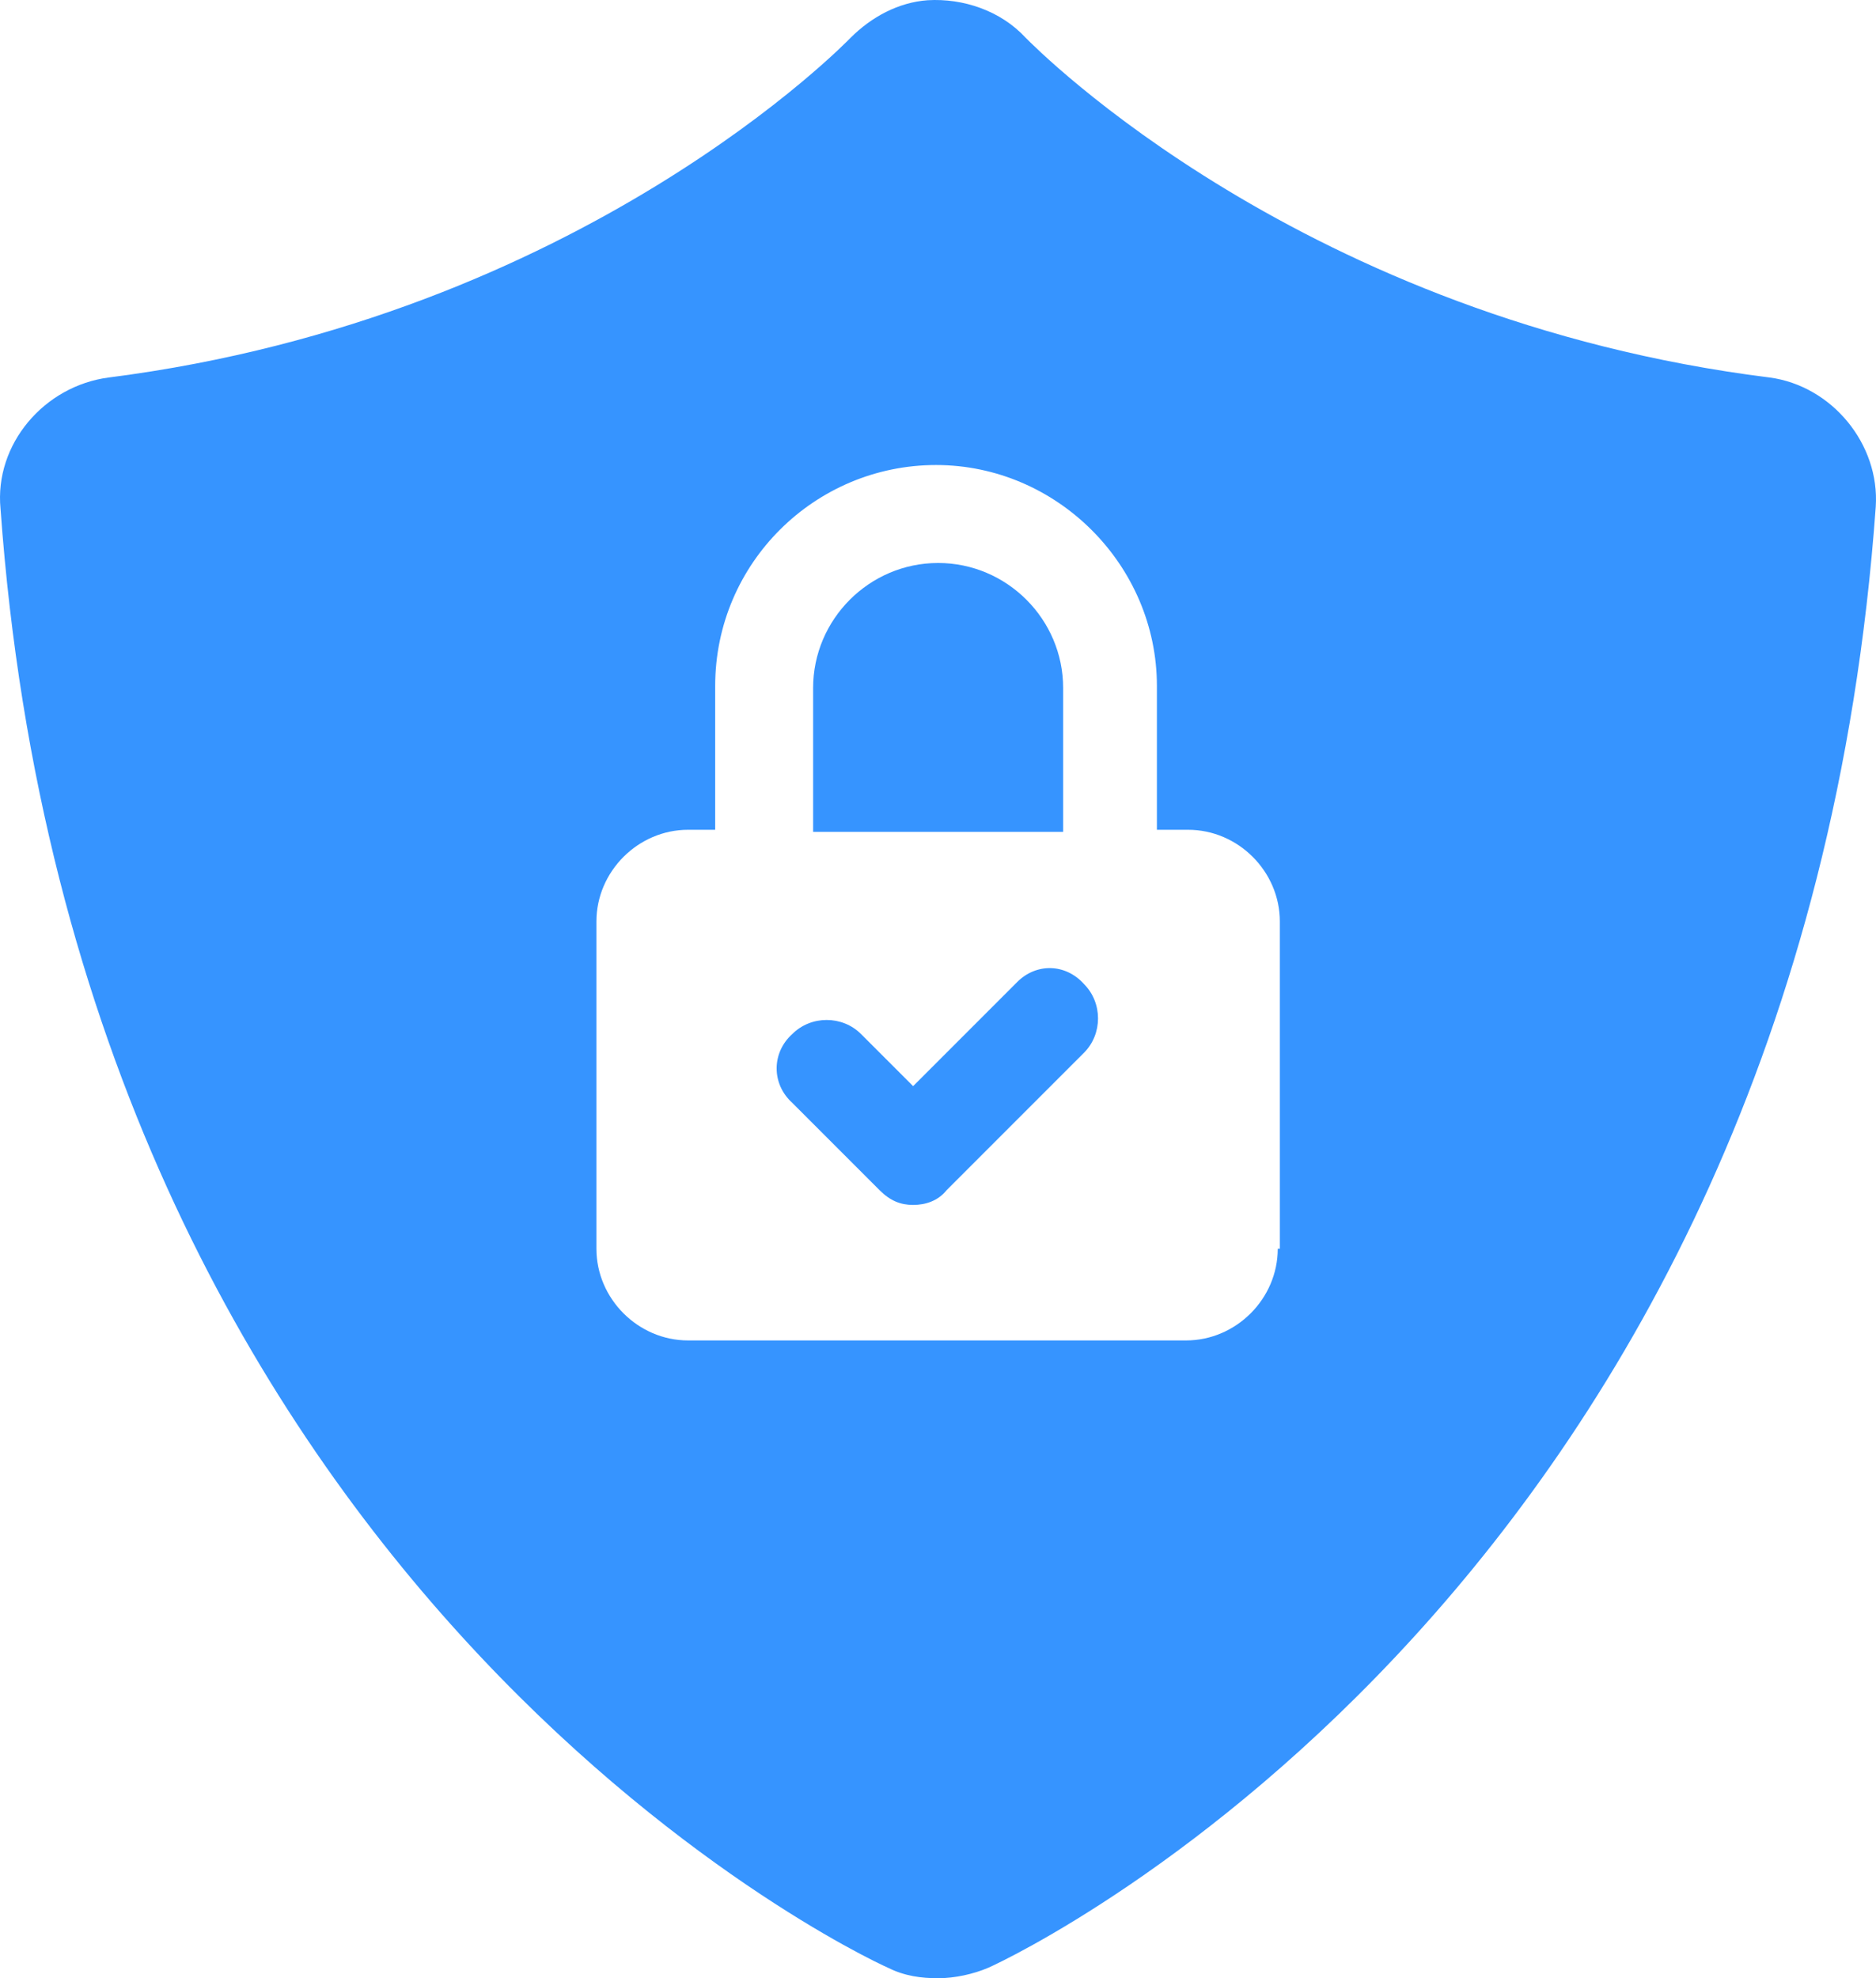
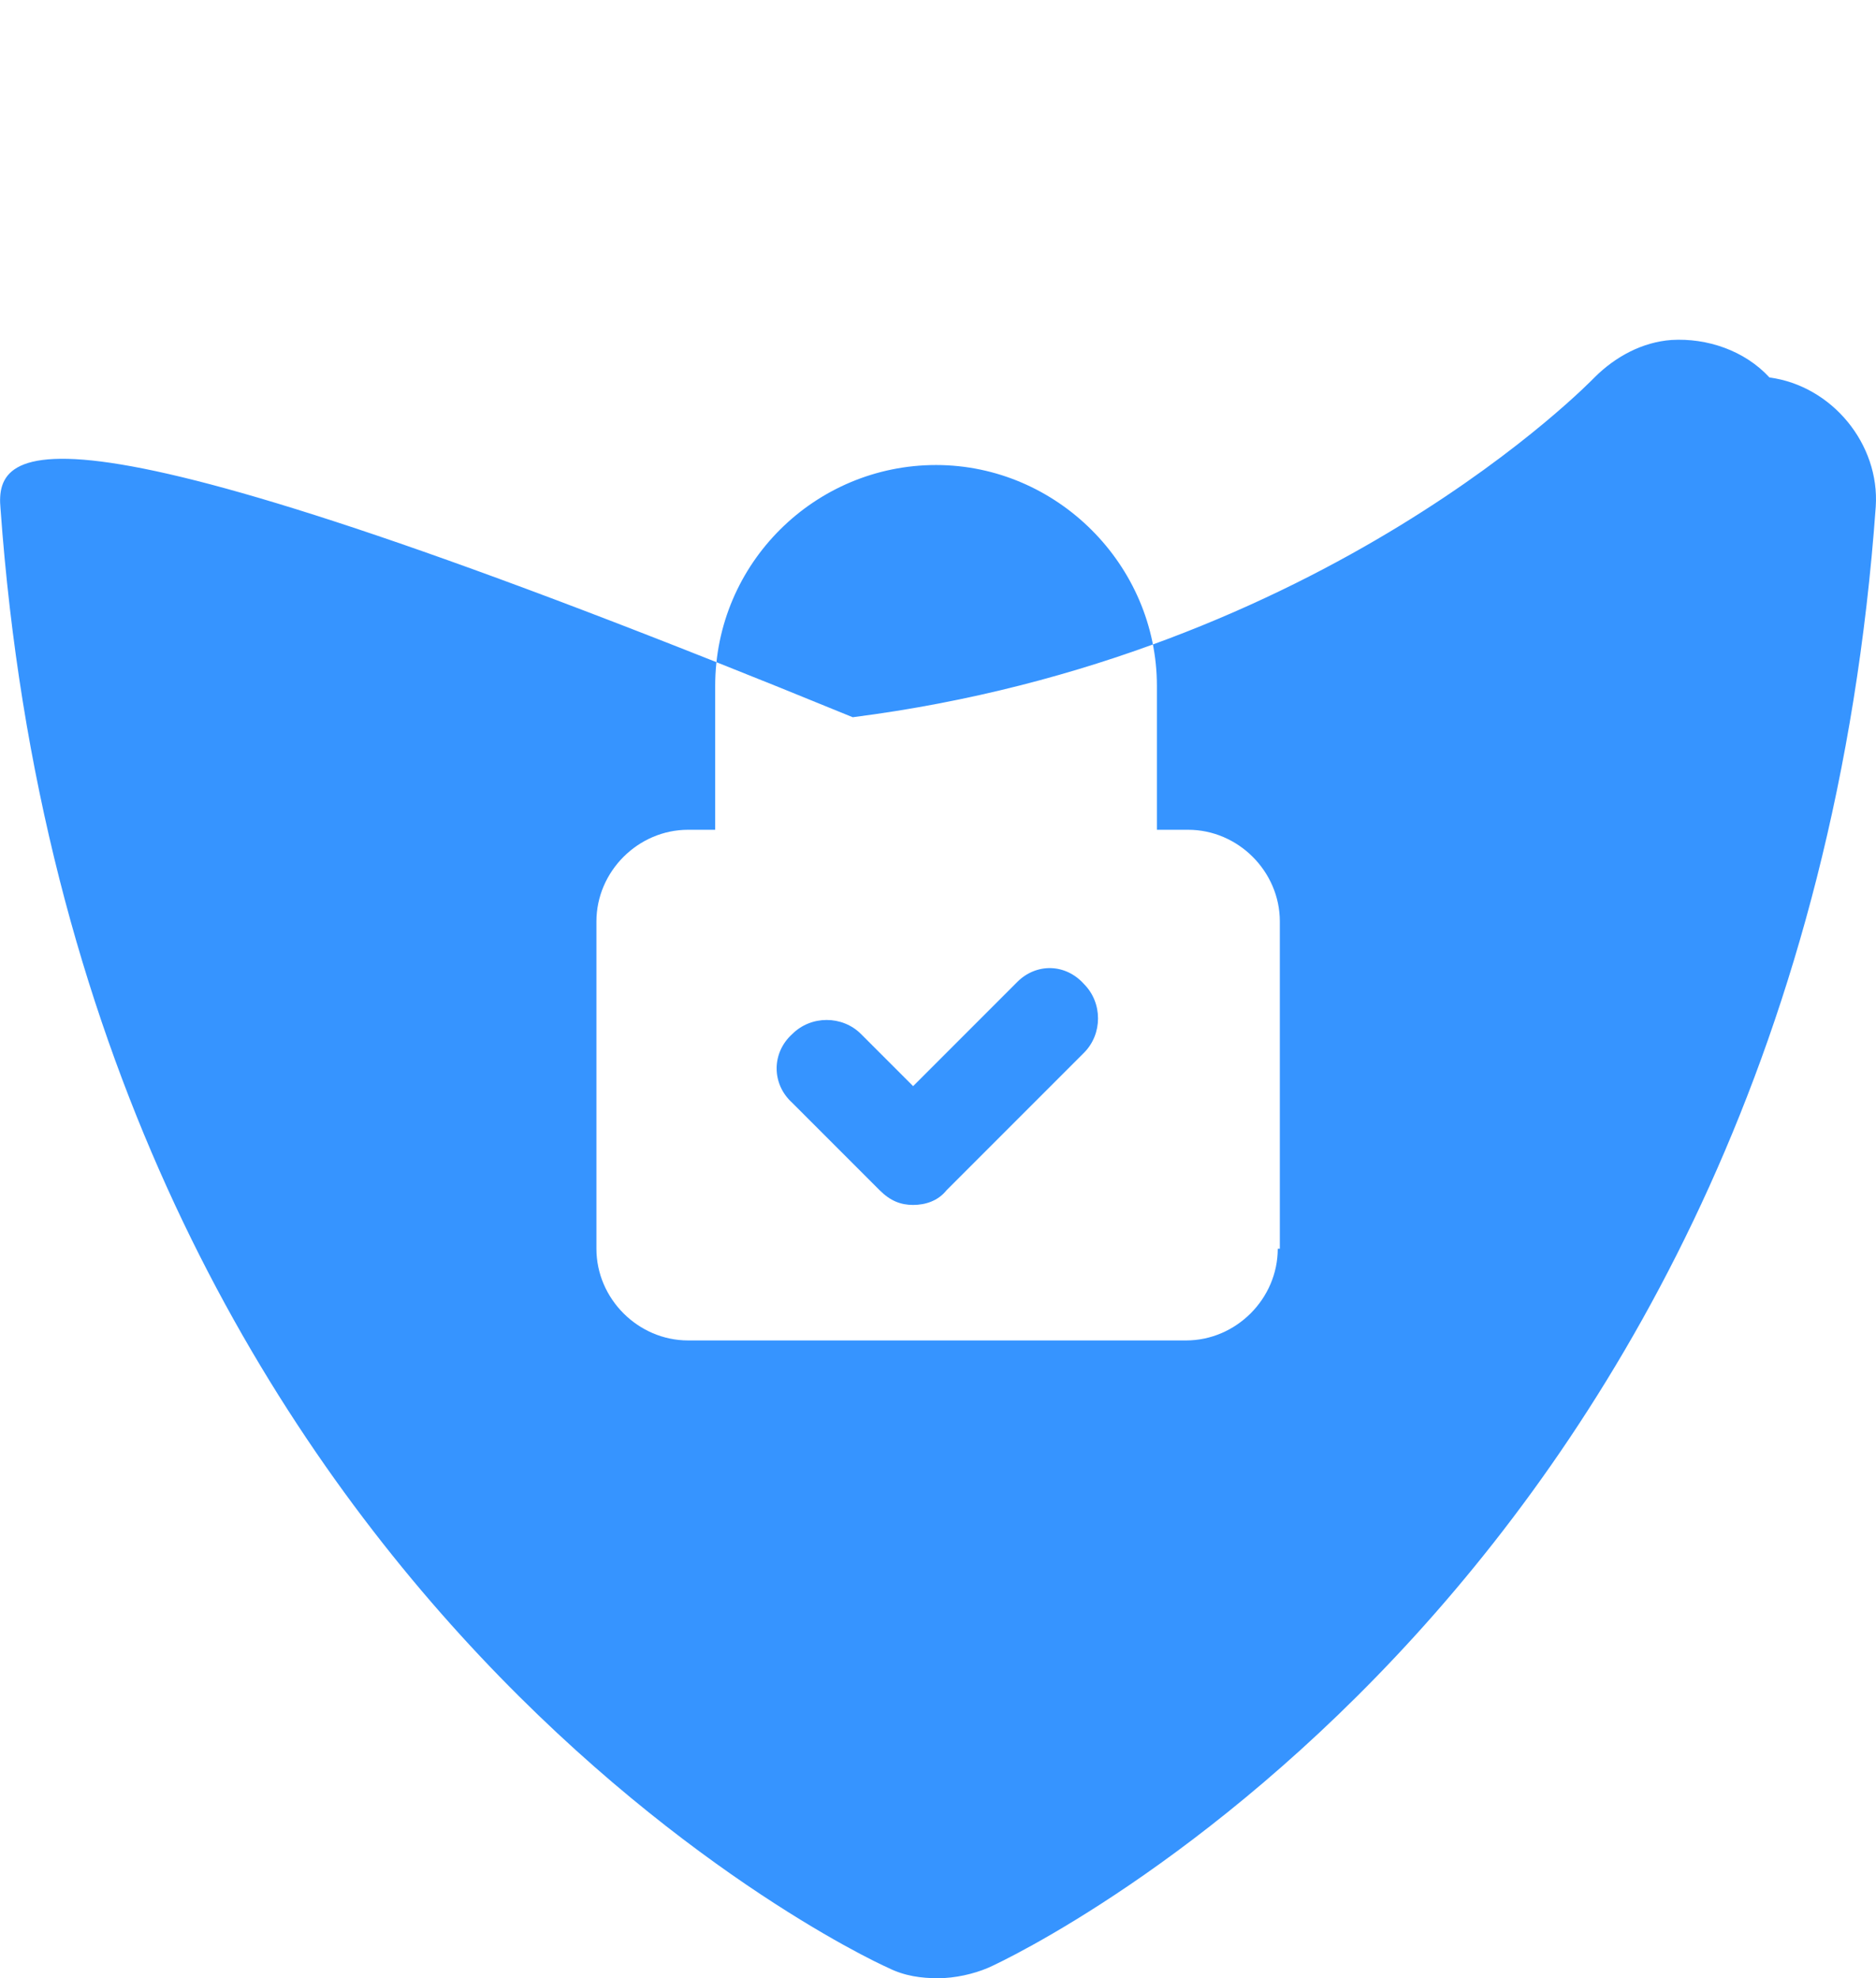
<svg xmlns="http://www.w3.org/2000/svg" id="Layer_2" data-name="Layer 2" viewBox="0 0 361.653 381.226">
  <defs>
    <style>
      .cls-1 {
        fill: #3694ff;
      }
    </style>
  </defs>
  <g id="Layer_1-2" data-name="Layer 1">
    <g>
-       <path class="cls-1" d="M341.118,72.746C251.144,61.5,199.731,9.282,197.722,7.274c-4.819-5.222-12.05-7.632-18.878-7.231-5.624.401-10.844,3.214-14.861,7.231-.401.401-51.815,53.824-142.994,65.472C8.537,74.351-1.104,85.598.102,98.05c14.861,206.859,164.684,278.356,171.111,281.168,3.214,1.607,6.426,2.008,9.64,2.008s6.828-.803,9.64-2.008c6.426-2.811,156.249-74.309,171.111-281.57.803-12.05-8.435-23.297-20.485-24.904l-.002.001ZM246.324,240.643c0,9.64-8.033,17.674-17.674,17.674h-95.999c-9.64,0-17.674-8.033-17.674-17.674v-63.062c0-9.64,8.033-17.674,17.674-17.674h5.222v-27.715c0-23.699,19.281-42.577,42.577-42.577s42.577,19.281,42.577,42.577v27.715l6.025.001c9.64,0,17.674,8.033,17.674,17.674v63.062l-.402-.001Z" />
-       <path class="cls-1" d="M204.952,132.594c0-13.256-10.844-24.1-24.1-24.1s-24.1,10.844-24.1,24.1v27.715h48.2v-27.715Z" />
+       <path class="cls-1" d="M341.118,72.746c-4.819-5.222-12.05-7.632-18.878-7.231-5.624.401-10.844,3.214-14.861,7.231-.401.401-51.815,53.824-142.994,65.472C8.537,74.351-1.104,85.598.102,98.05c14.861,206.859,164.684,278.356,171.111,281.168,3.214,1.607,6.426,2.008,9.64,2.008s6.828-.803,9.64-2.008c6.426-2.811,156.249-74.309,171.111-281.57.803-12.05-8.435-23.297-20.485-24.904l-.002.001ZM246.324,240.643c0,9.64-8.033,17.674-17.674,17.674h-95.999c-9.64,0-17.674-8.033-17.674-17.674v-63.062c0-9.64,8.033-17.674,17.674-17.674h5.222v-27.715c0-23.699,19.281-42.577,42.577-42.577s42.577,19.281,42.577,42.577v27.715l6.025.001c9.64,0,17.674,8.033,17.674,17.674v63.062l-.402-.001Z" />
      <path class="cls-1" d="M196.115,189.23l-20.083,20.083-10.042-10.042c-3.615-3.615-9.64-3.615-13.256,0-4.017,3.615-4.017,9.64,0,13.256l16.869,16.869c2.008,2.008,4.017,2.811,6.426,2.811s4.819-.803,6.426-2.811l26.51-26.51c3.615-3.615,3.615-9.64,0-13.256-3.614-4.017-9.238-4.017-12.852-.401h.001Z" />
    </g>
  </g>
</svg>